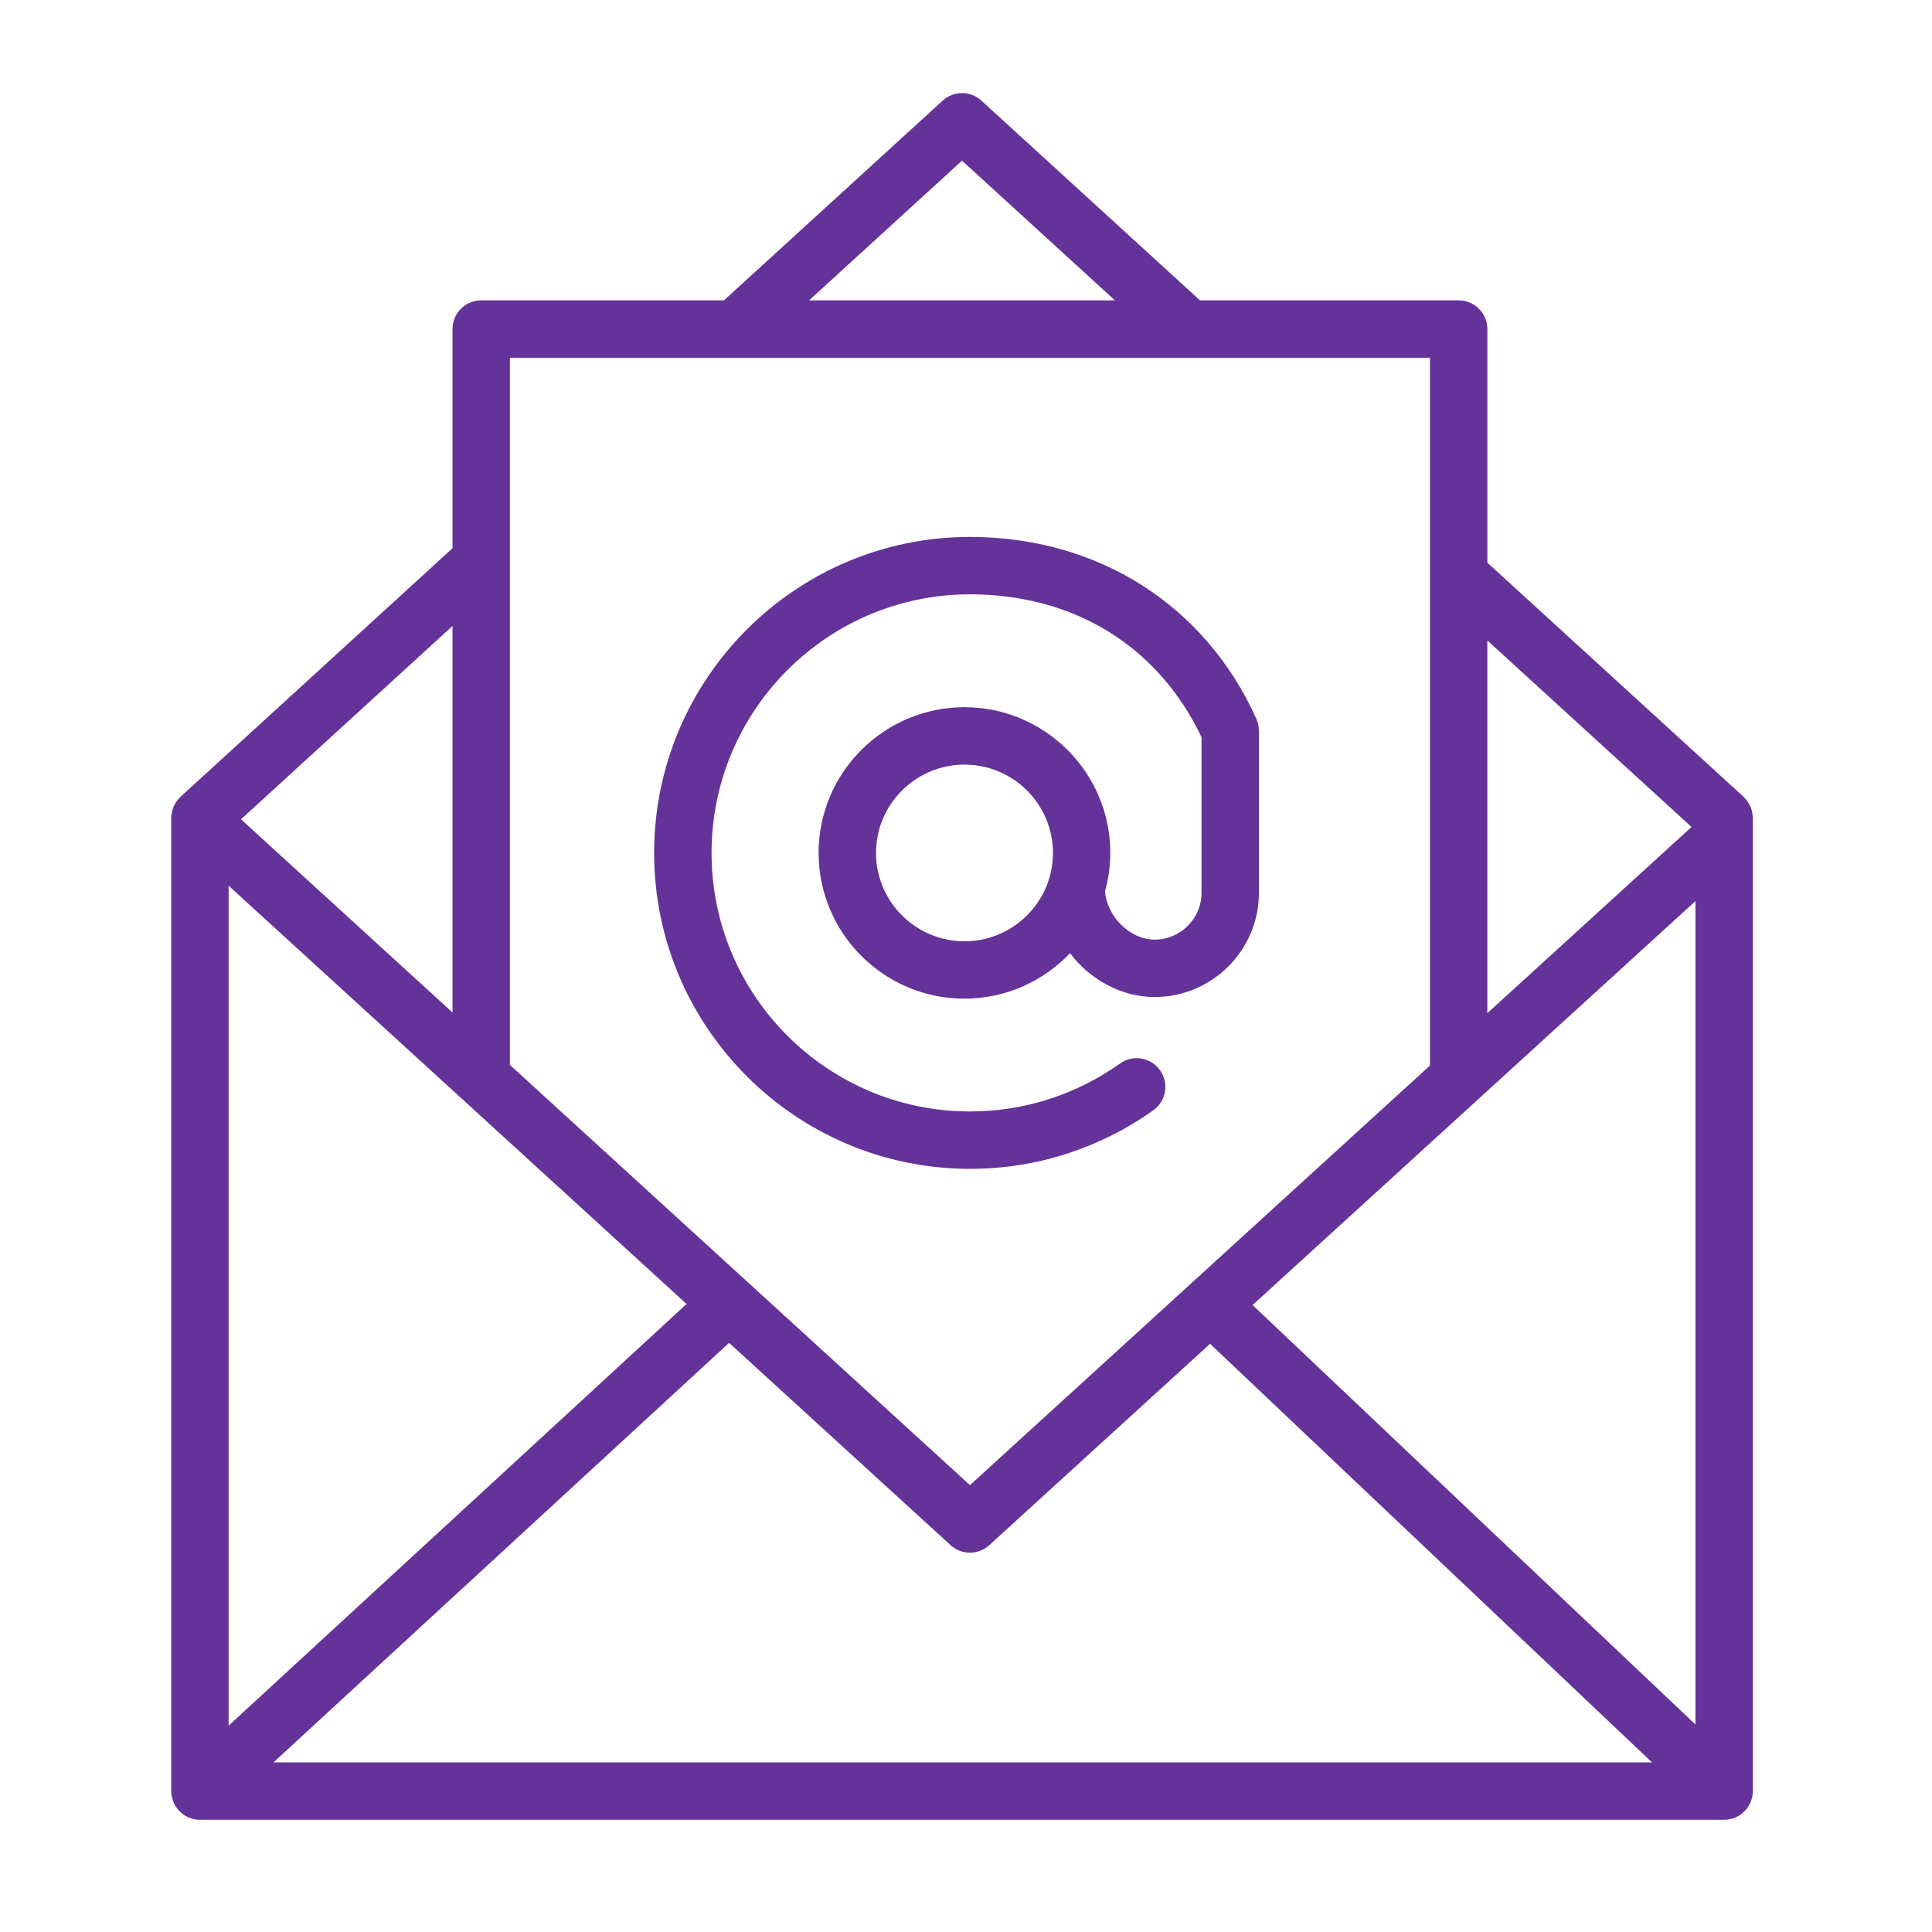
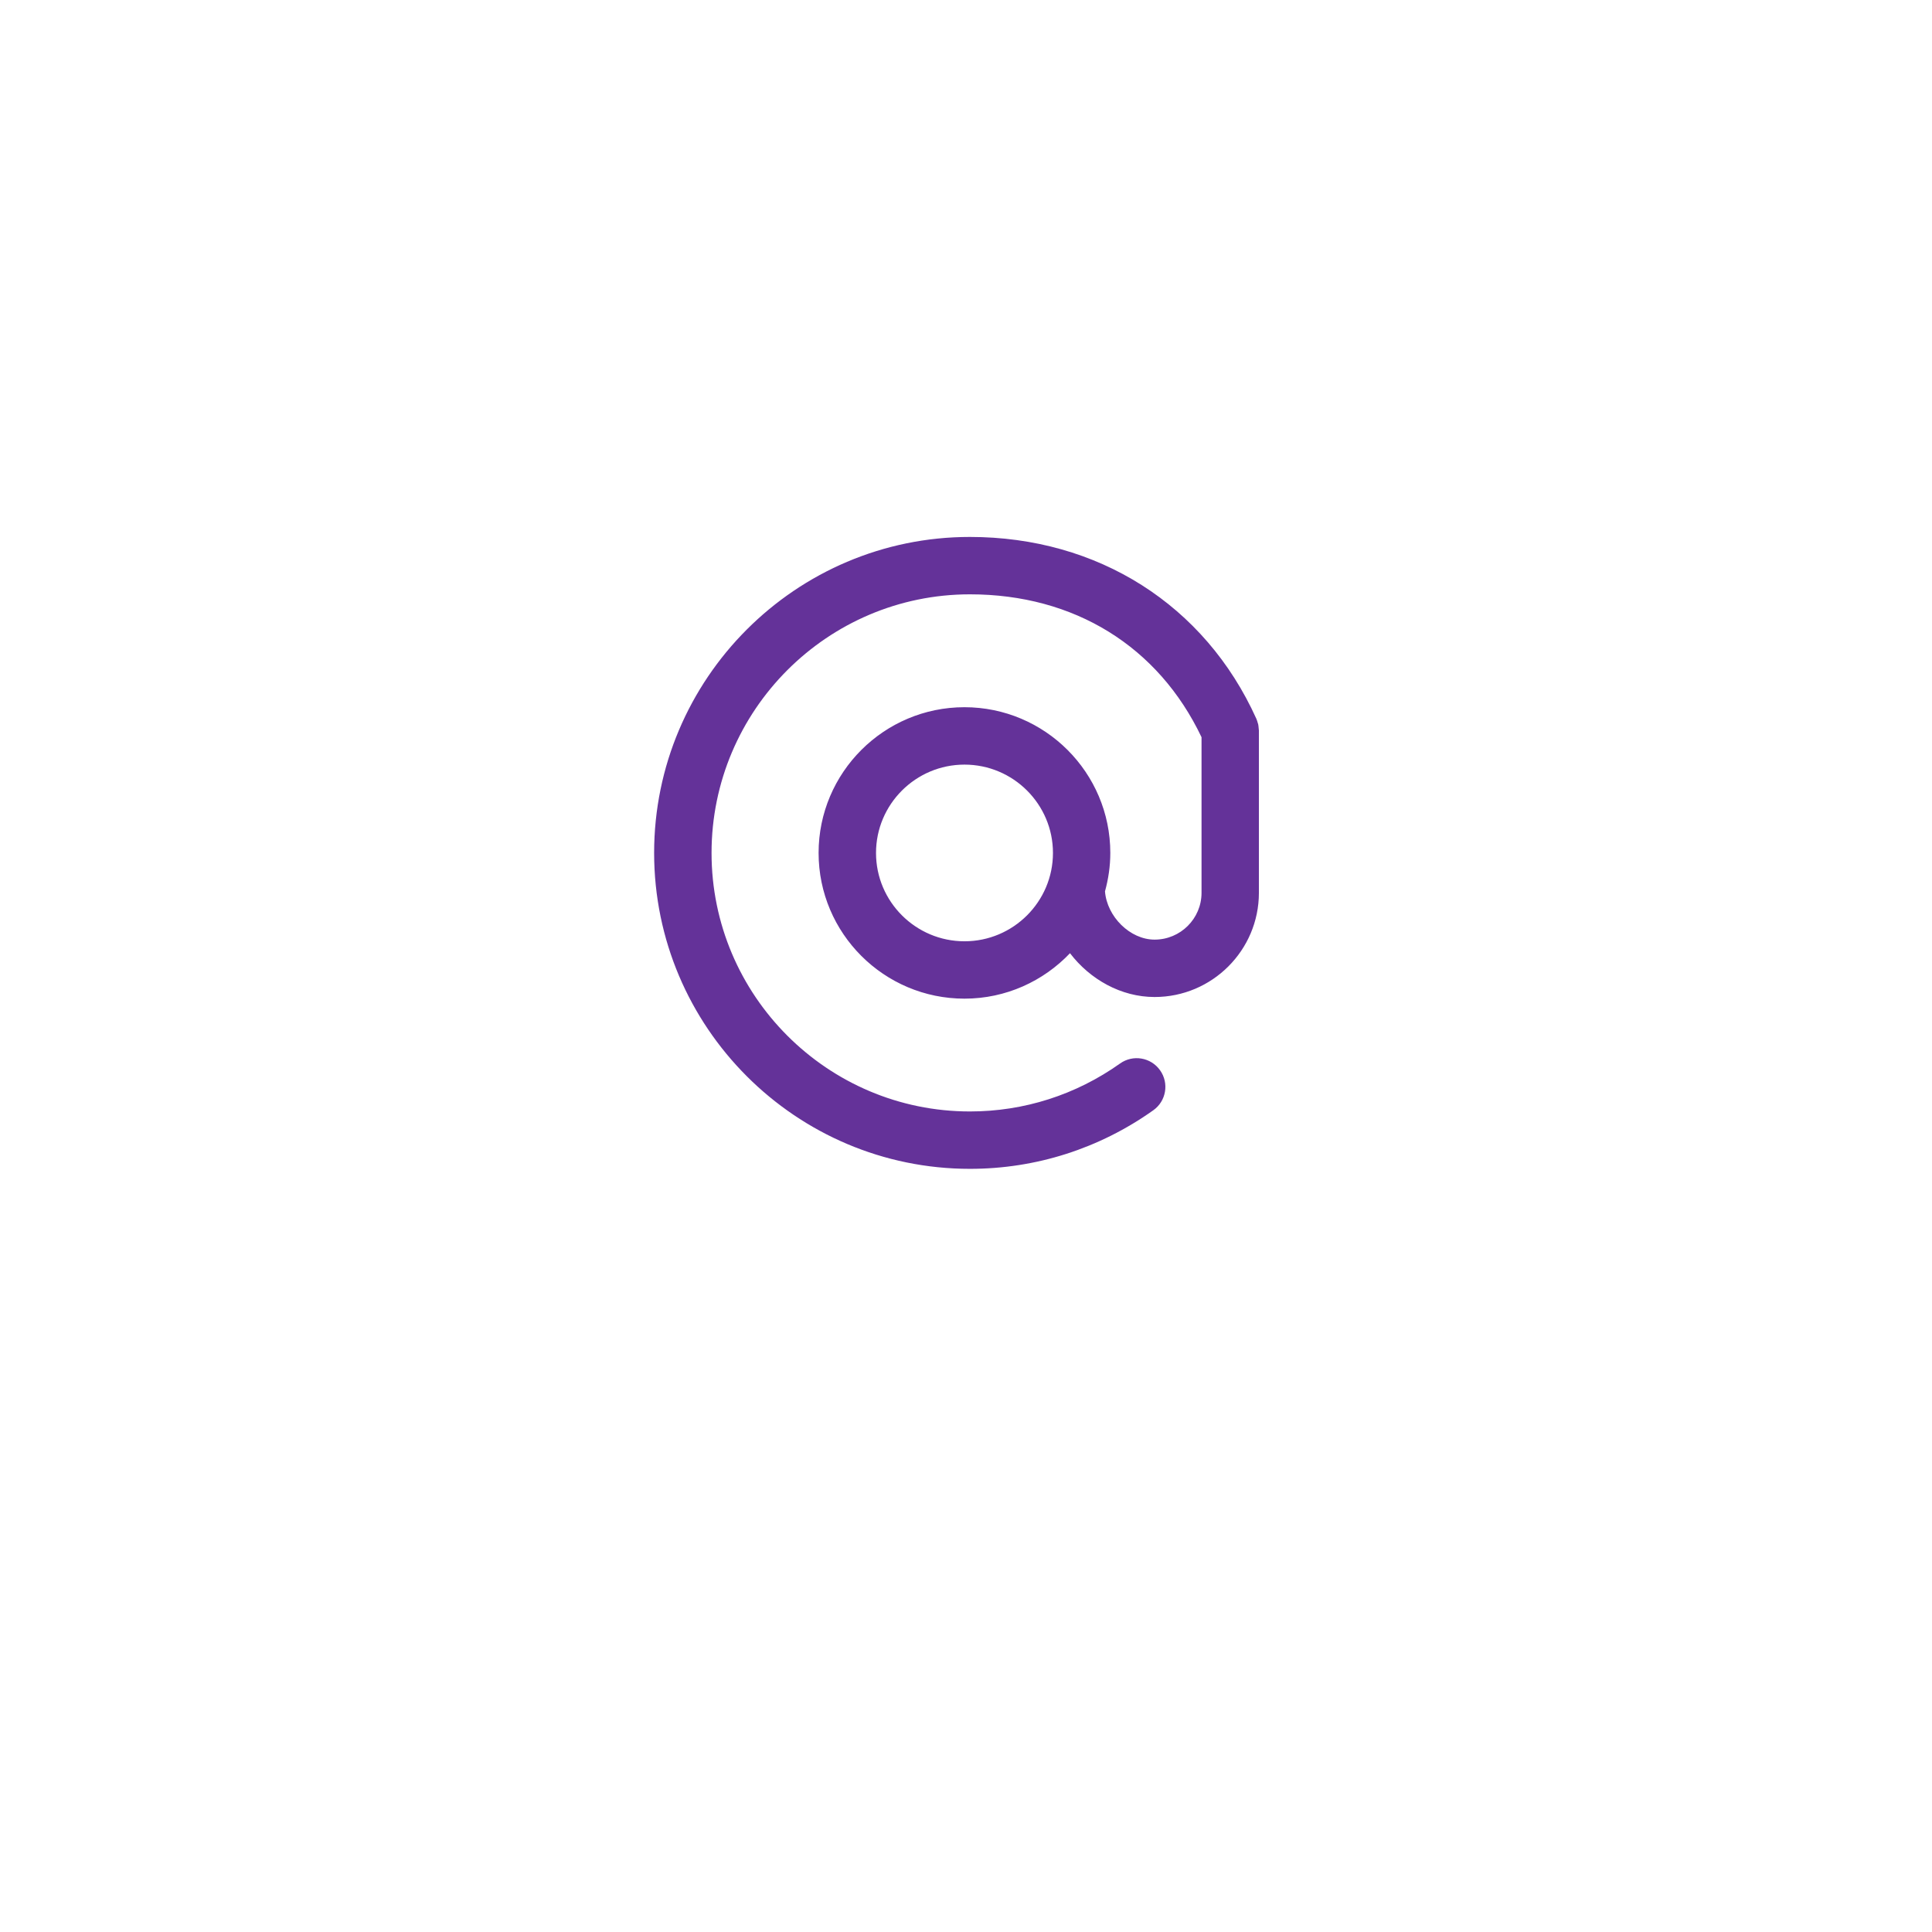
<svg xmlns="http://www.w3.org/2000/svg" viewBox="1949.5 2449.5 101 101" width="101" height="101">
-   <path fill="#643299" stroke="none" fill-opacity="1" stroke-width="1" stroke-opacity="1" color="rgb(51, 51, 51)" id="tSvg9b996505cb" d="M 2041.129 2492.212 C 2041.128 2492.193 2041.125 2492.175 2041.123 2492.155 C 2041.11 2491.975 2041.07 2491.803 2041 2491.646 C 2040.994 2491.633 2040.987 2491.623 2040.981 2491.61 C 2040.9 2491.443 2040.791 2491.293 2040.657 2491.167 C 2040.652 2491.162 2040.65 2491.156 2040.645 2491.151 C 2036.182 2487.072 2031.719 2482.993 2027.255 2478.915 C 2027.255 2474.844 2027.255 2470.773 2027.255 2466.703 C 2027.255 2465.874 2026.583 2465.203 2025.755 2465.203 C 2021.248 2465.203 2016.741 2465.203 2012.233 2465.203 C 2008.424 2461.722 2004.615 2458.241 2000.805 2454.76 C 2000.233 2454.237 1999.356 2454.236 1998.782 2454.76 C 1994.97 2458.241 1991.158 2461.722 1987.346 2465.203 C 1983.117 2465.203 1978.887 2465.203 1974.657 2465.203 C 1973.828 2465.203 1973.157 2465.874 1973.157 2466.703 C 1973.157 2470.522 1973.157 2474.341 1973.157 2478.16 C 1968.418 2482.49 1963.679 2486.82 1958.94 2491.151 C 1958.935 2491.156 1958.933 2491.162 1958.928 2491.167 C 1958.794 2491.293 1958.685 2491.443 1958.604 2491.61 C 1958.598 2491.623 1958.59 2491.634 1958.584 2491.647 C 1958.514 2491.804 1958.474 2491.975 1958.461 2492.155 C 1958.46 2492.175 1958.456 2492.194 1958.455 2492.214 C 1958.455 2492.23 1958.45 2492.244 1958.45 2492.26 C 1958.45 2509.218 1958.45 2526.176 1958.45 2543.135 C 1958.45 2543.299 1958.483 2543.455 1958.532 2543.603 C 1958.539 2543.623 1958.543 2543.642 1958.55 2543.662 C 1958.615 2543.834 1958.711 2543.989 1958.83 2544.124 C 1958.837 2544.132 1958.839 2544.142 1958.846 2544.15 C 1958.852 2544.157 1958.86 2544.161 1958.867 2544.168 C 1958.916 2544.219 1958.97 2544.264 1959.026 2544.308 C 1959.051 2544.327 1959.073 2544.35 1959.099 2544.368 C 1959.165 2544.414 1959.236 2544.451 1959.309 2544.485 C 1959.327 2544.493 1959.343 2544.506 1959.361 2544.513 C 1959.542 2544.59 1959.741 2544.634 1959.95 2544.634 C 1986.511 2544.634 2013.072 2544.634 2039.632 2544.634 C 2040.46 2544.634 2041.132 2543.962 2041.132 2543.134 C 2041.132 2526.175 2041.132 2509.217 2041.132 2492.259C 2041.134 2492.243 2041.13 2492.228 2041.129 2492.212Z M 1961.452 2495.803 C 1965.497 2499.497 1969.541 2503.191 1973.585 2506.885 C 1973.601 2506.901 1973.619 2506.916 1973.636 2506.931 C 1977.555 2510.51 1981.474 2514.09 1985.392 2517.67 C 1977.412 2525.017 1969.432 2532.365 1961.452 2539.713C 1961.452 2525.076 1961.452 2510.439 1961.452 2495.803Z M 1987.615 2519.701 C 1991.475 2523.226 1995.335 2526.751 1999.194 2530.277 C 1999.481 2530.539 1999.843 2530.67 2000.206 2530.67 C 2000.568 2530.67 2000.931 2530.539 2001.217 2530.278 C 2005.065 2526.768 2008.912 2523.259 2012.759 2519.75 C 2020.461 2527.044 2028.162 2534.338 2035.863 2541.633 C 2011.841 2541.633 1987.819 2541.633 1963.796 2541.633C 1971.736 2534.322 1979.676 2527.011 1987.615 2519.701Z M 2014.981 2517.724 C 2022.699 2510.684 2030.417 2503.645 2038.134 2496.606 C 2038.134 2510.955 2038.134 2525.304 2038.134 2539.653C 2030.417 2532.343 2022.699 2525.033 2014.981 2517.724Z M 2037.928 2492.732 C 2034.37 2495.977 2030.812 2499.222 2027.254 2502.467 C 2027.254 2495.971 2027.254 2489.475 2027.254 2482.979C 2030.812 2486.23 2034.37 2489.481 2037.928 2492.732Z M 1999.792 2457.899 C 2002.457 2460.333 2005.122 2462.768 2007.786 2465.203 C 2002.456 2465.203 1997.126 2465.203 1991.795 2465.203C 1994.461 2462.768 1997.127 2460.333 1999.792 2457.899Z M 2024.255 2468.203 C 2024.255 2472 2024.255 2475.797 2024.255 2479.595 C 2024.255 2479.618 2024.254 2479.639 2024.255 2479.661 C 2024.255 2488.175 2024.255 2496.689 2024.255 2505.204 C 2020.075 2509.017 2015.894 2512.83 2011.713 2516.644 C 2011.704 2516.653 2011.692 2516.656 2011.683 2516.665 C 2011.679 2516.669 2011.678 2516.675 2011.674 2516.68 C 2007.852 2520.166 2004.03 2523.652 2000.207 2527.139 C 1992.191 2519.816 1984.174 2512.494 1976.157 2505.172 C 1976.157 2492.849 1976.157 2480.526 1976.157 2468.203C 1992.19 2468.203 2008.223 2468.203 2024.255 2468.203Z M 1973.157 2502.432 C 1969.471 2499.064 1965.785 2495.697 1962.098 2492.33 C 1965.785 2488.961 1969.471 2485.592 1973.157 2482.224C 1973.157 2488.96 1973.157 2495.696 1973.157 2502.432Z" />
  <path fill="#643299" stroke="none" fill-opacity="1" stroke-width="1" stroke-opacity="1" color="rgb(51, 51, 51)" id="tSvg24e42b2082" d="M 2000.206 2510.604 C 2003.657 2510.604 2006.972 2509.545 2009.791 2507.542 C 2010.467 2507.063 2010.626 2506.126 2010.145 2505.451 C 2009.666 2504.774 2008.726 2504.616 2008.054 2505.097 C 2005.744 2506.737 2003.031 2507.604 2000.205 2507.604 C 1992.757 2507.604 1986.698 2501.542 1986.698 2494.09 C 1986.698 2486.635 1992.757 2480.57 2000.205 2480.57 C 2005.66 2480.57 2010.053 2483.291 2012.313 2488.039 C 2012.313 2490.751 2012.313 2493.463 2012.313 2496.175 C 2012.313 2497.524 2011.212 2498.621 2009.86 2498.621 C 2008.574 2498.621 2007.369 2497.418 2007.266 2496.099 C 2007.442 2495.458 2007.544 2494.786 2007.544 2494.089 C 2007.544 2489.889 2004.123 2486.471 1999.919 2486.471 C 1995.714 2486.471 1992.294 2489.888 1992.294 2494.089 C 1992.294 2498.29 1995.714 2501.707 1999.919 2501.707 C 2002.09 2501.707 2004.047 2500.791 2005.437 2499.331 C 2006.483 2500.701 2008.106 2501.621 2009.859 2501.621 C 2012.866 2501.621 2015.312 2499.178 2015.312 2496.175 C 2015.312 2493.347 2015.312 2490.518 2015.312 2487.689 C 2015.312 2487.682 2015.31 2487.675 2015.31 2487.668 C 2015.309 2487.624 2015.301 2487.58 2015.297 2487.536 C 2015.291 2487.48 2015.288 2487.423 2015.276 2487.369 C 2015.271 2487.344 2015.26 2487.32 2015.253 2487.296 C 2015.233 2487.223 2015.212 2487.151 2015.182 2487.083 C 2015.18 2487.08 2015.18 2487.076 2015.178 2487.072 C 2012.49 2481.122 2006.893 2477.57 2000.203 2477.57 C 1991.101 2477.57 1983.696 2484.981 1983.696 2494.09C 1983.699 2503.196 1991.104 2510.604 2000.206 2510.604Z M 1999.921 2498.708 C 1997.371 2498.708 1995.296 2496.636 1995.296 2494.09 C 1995.296 2491.544 1997.371 2489.472 1999.921 2489.472 C 2002.471 2489.472 2004.546 2491.543 2004.546 2494.09C 2004.546 2496.637 2002.471 2498.708 1999.921 2498.708Z" />
  <defs> </defs>
</svg>